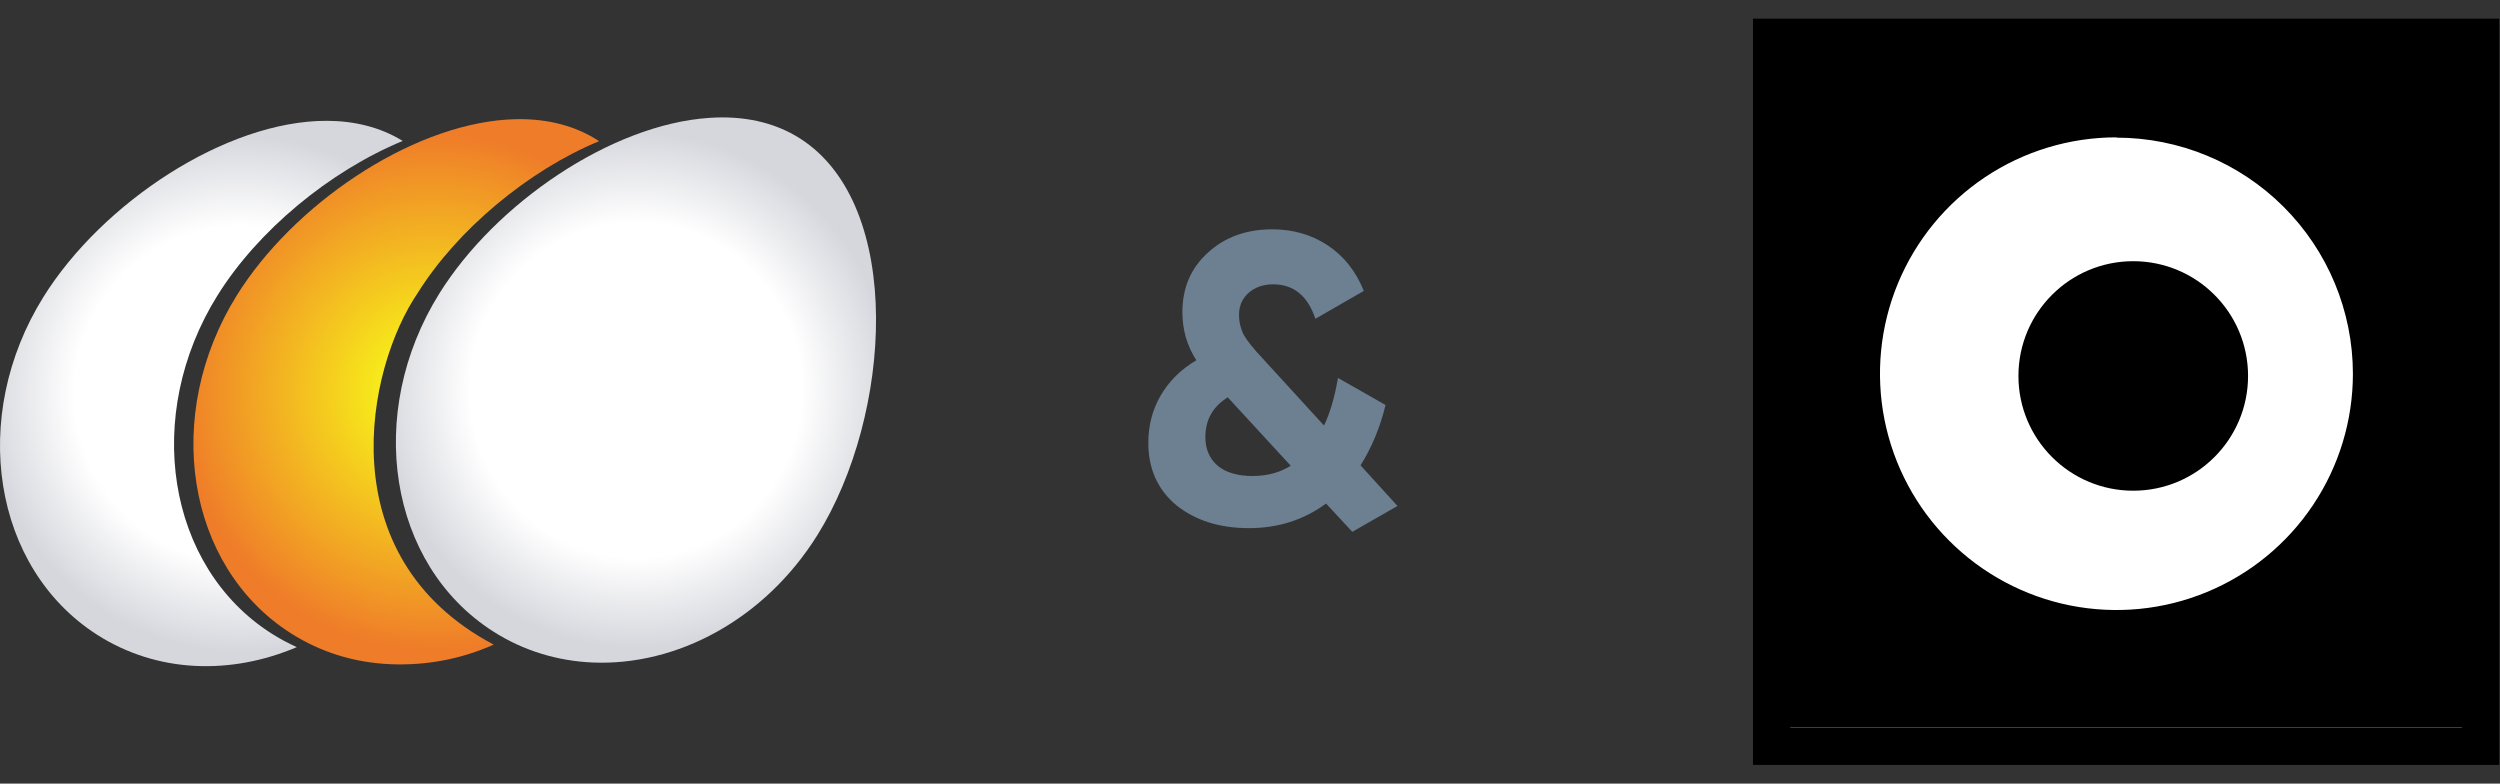
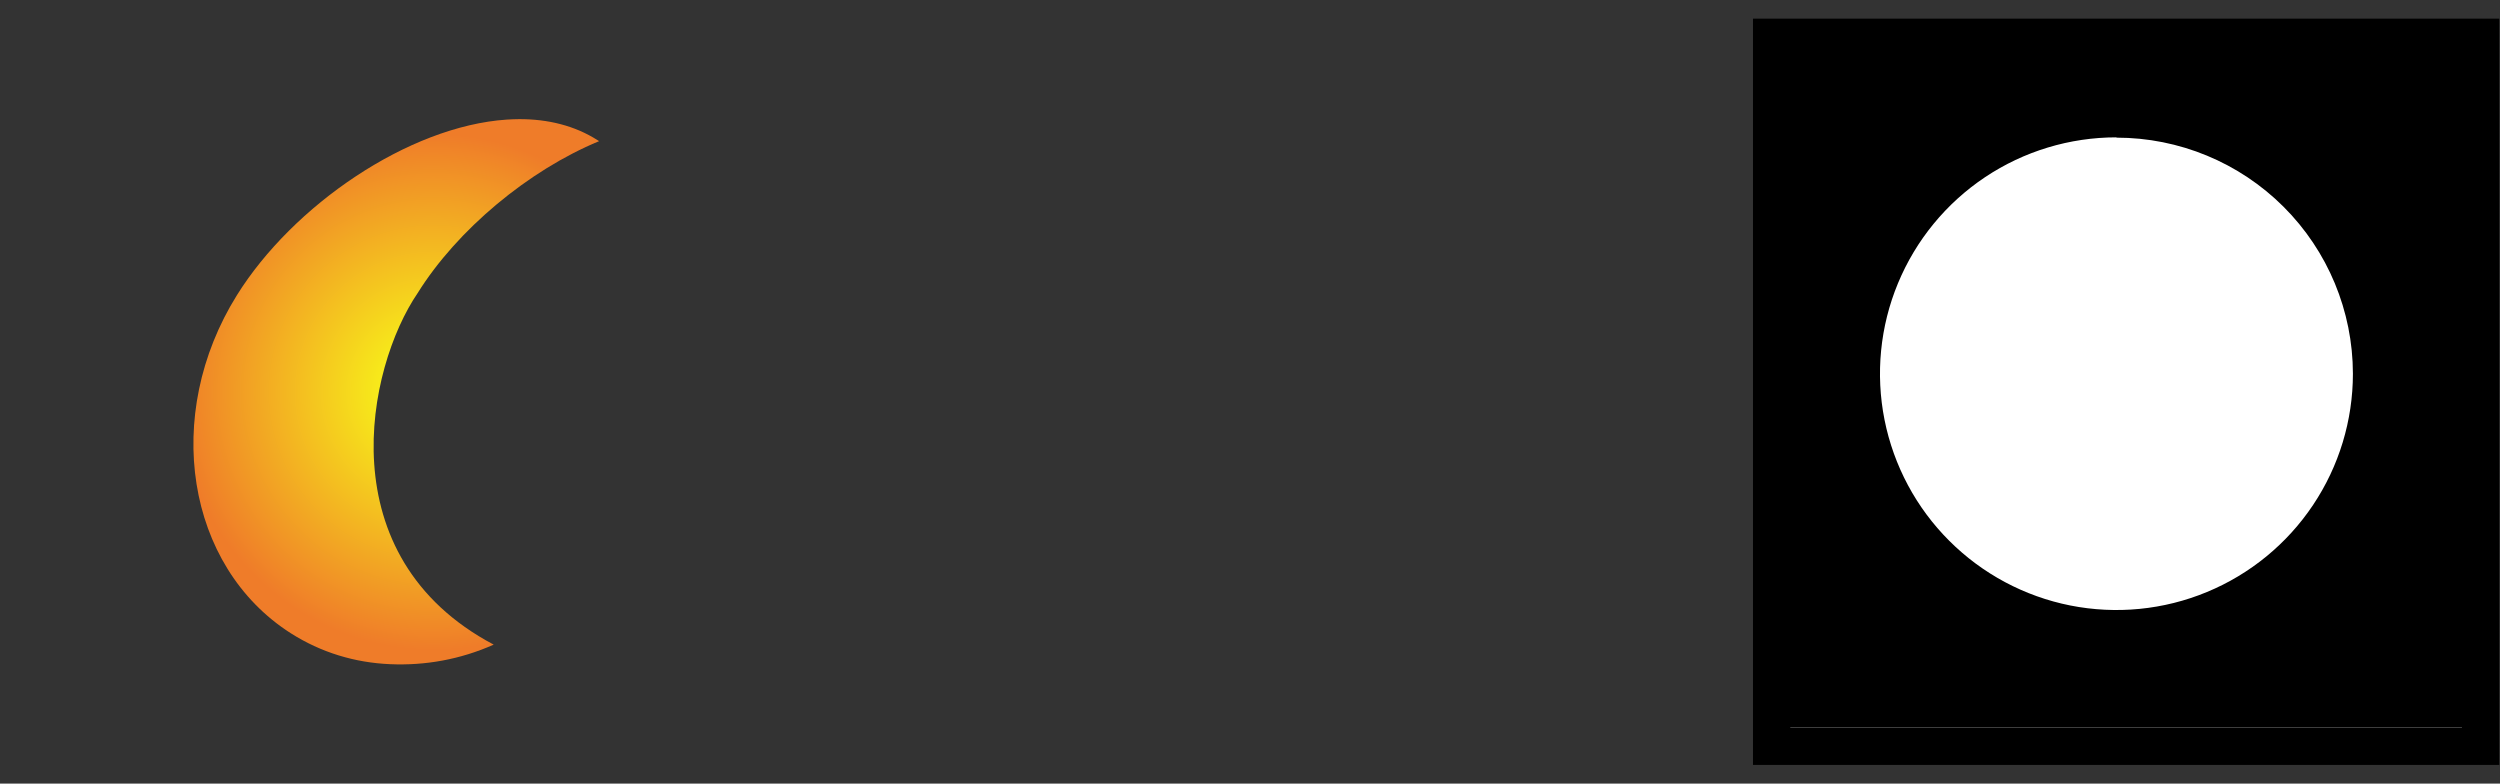
<svg xmlns="http://www.w3.org/2000/svg" width="67" height="21" viewBox="0 0 67 21" fill="none">
  <rect x="0" y="0" width="67" height="21" fill="#333333" stroke="none" />
-   <path d="M21.447 3.715C20.74 3.262 19.9 3.098 19.008 3.159C16.37 3.335 13.273 5.462 11.776 7.863C9.771 11.076 10.415 15.131 13.213 16.92C14.033 17.445 14.947 17.714 15.881 17.755C18.131 17.852 20.49 16.61 21.907 14.339C23.911 11.126 24.245 5.502 21.447 3.715" fill="url(#paint0_radial_16888_485270)" />
  <path d="M13.914 3.193C13.804 3.194 13.693 3.198 13.582 3.205C10.944 3.382 7.847 5.509 6.35 7.91C4.345 11.123 4.989 15.177 7.787 16.967C8.607 17.491 9.522 17.761 10.455 17.8C11.39 17.841 12.333 17.676 13.231 17.276C8.774 14.92 9.828 9.858 11.194 7.853C12.251 6.158 14.163 4.566 16.056 3.783C16.045 3.776 16.034 3.768 16.022 3.761C15.403 3.365 14.683 3.191 13.914 3.193Z" fill="url(#paint1_radial_16888_485270)" />
-   <path d="M8.757 3.238C6.047 3.233 2.732 5.444 1.166 7.955C-0.838 11.168 -0.195 15.222 2.604 17.012C4.214 18.041 6.187 18.095 7.954 17.343C7.719 17.238 7.49 17.114 7.267 16.972C4.469 15.182 3.826 11.128 5.83 7.915C6.909 6.184 8.821 4.595 10.792 3.777C10.19 3.406 9.496 3.24 8.757 3.238Z" fill="url(#paint2_radial_16888_485270)" />
-   <path d="M36.462 12.471L37.452 13.56L36.242 14.253L35.538 13.494C34.944 13.934 34.255 14.154 33.47 14.154C32.685 14.154 32.036 13.949 31.523 13.538C31.024 13.12 30.775 12.563 30.775 11.866C30.775 11.404 30.885 10.982 31.105 10.601C31.332 10.212 31.651 9.897 32.062 9.655C31.812 9.266 31.688 8.837 31.688 8.368C31.688 7.715 31.915 7.184 32.37 6.773C32.825 6.355 33.4 6.146 34.097 6.146C34.654 6.146 35.149 6.289 35.582 6.575C36.014 6.861 36.337 7.268 36.55 7.796L35.252 8.544C35.047 7.928 34.669 7.62 34.119 7.62C33.855 7.62 33.635 7.697 33.459 7.851C33.29 8.005 33.206 8.199 33.206 8.434C33.206 8.632 33.25 8.815 33.338 8.984C33.433 9.145 33.598 9.351 33.833 9.6L35.483 11.404C35.644 11.074 35.769 10.649 35.857 10.128L37.133 10.854C36.986 11.455 36.763 11.994 36.462 12.471ZM33.569 12.757C33.958 12.757 34.298 12.665 34.592 12.482L32.931 10.678C32.916 10.663 32.909 10.652 32.909 10.645C32.505 10.894 32.304 11.25 32.304 11.712C32.304 12.035 32.414 12.291 32.634 12.482C32.854 12.665 33.166 12.757 33.569 12.757Z" fill="#6C8092" />
-   <rect x="48.98" y="2.5" width="16" height="16" fill="white" />
  <rect x="47.48" y="1" width="19" height="19" fill="white" />
  <path d="M66.203 19.5H47.703V1H66.203V19.5ZM56.721 3.681C55.468 3.681 54.242 4.052 53.2 4.748C52.158 5.444 51.346 6.434 50.866 7.591C50.386 8.748 50.261 10.022 50.505 11.25C50.75 12.479 51.353 13.608 52.24 14.493C53.126 15.379 54.255 15.982 55.484 16.227C56.714 16.471 57.988 16.346 59.146 15.866C60.304 15.387 61.294 14.575 61.99 13.534C62.687 12.492 63.058 11.268 63.058 10.015C63.056 8.336 62.387 6.727 61.199 5.541C60.011 4.355 58.4 3.689 56.721 3.689V3.681Z" fill="black" />
-   <path d="M57.171 13.151C58.87 13.151 60.248 11.774 60.248 10.075C60.248 8.377 58.87 7 57.171 7C55.471 7 54.094 8.377 54.094 10.075C54.094 11.774 55.471 13.151 57.171 13.151Z" fill="black" />
  <rect x="47.48" y="1" width="19" height="19" stroke="black" />
  <rect x="48.98" y="2.5" width="16" height="16" stroke="black" />
  <defs>
    <radialGradient id="paint0_radial_16888_485270" cx="0" cy="0" r="1" gradientUnits="userSpaceOnUse" gradientTransform="translate(17.046 10.46) rotate(-0.499) scale(6.836 6.921)">
      <stop stop-color="white" />
      <stop offset="0.271" stop-color="white" />
      <stop offset="0.649" stop-color="white" />
      <stop offset="1" stop-color="#D6D7DD" />
    </radialGradient>
    <radialGradient id="paint1_radial_16888_485270" cx="0" cy="0" r="1" gradientUnits="userSpaceOnUse" gradientTransform="translate(11.621 10.506) rotate(-0.499) scale(6.836 6.921)">
      <stop stop-color="#F7ED1A" />
      <stop offset="0.19" stop-color="#F7ED1A" />
      <stop offset="1" stop-color="#EF7C29" />
    </radialGradient>
    <radialGradient id="paint2_radial_16888_485270" cx="0" cy="0" r="1" gradientUnits="userSpaceOnUse" gradientTransform="translate(6.437 10.552) rotate(-0.499) scale(6.837 6.922)">
      <stop stop-color="white" />
      <stop offset="0.271" stop-color="white" />
      <stop offset="0.649" stop-color="white" />
      <stop offset="1" stop-color="#D6D7DD" />
    </radialGradient>
  </defs>
</svg>